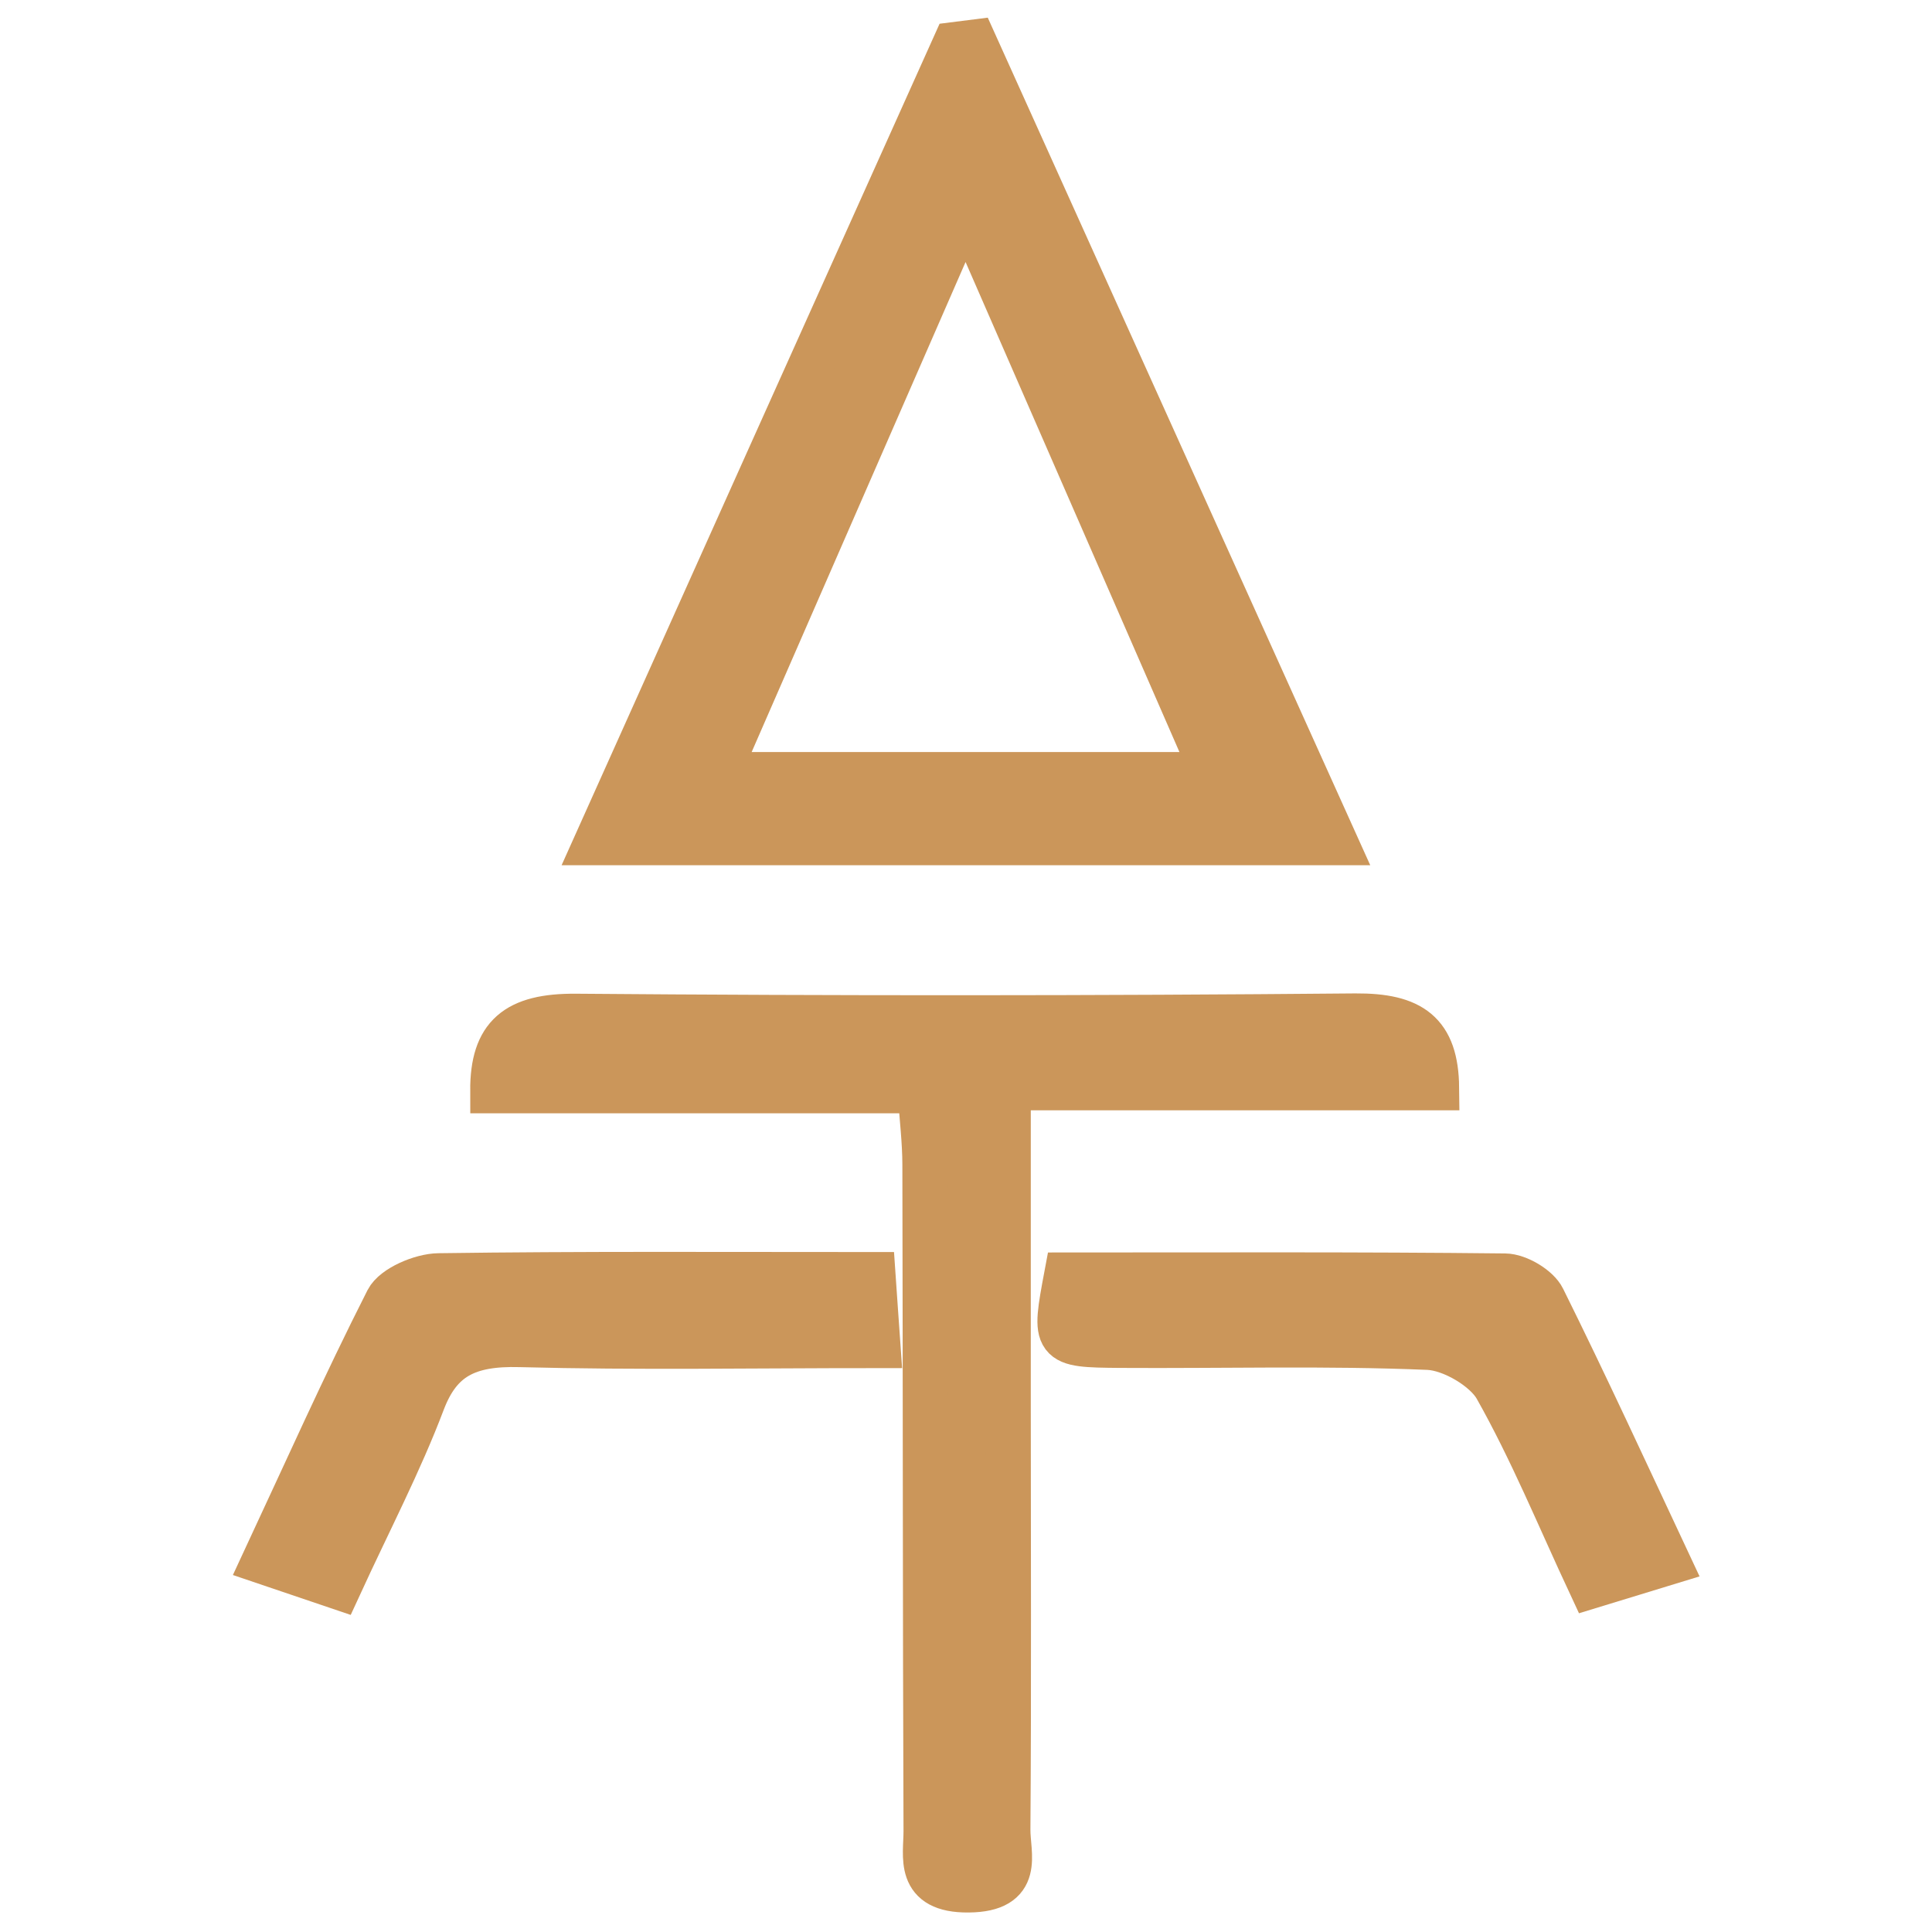
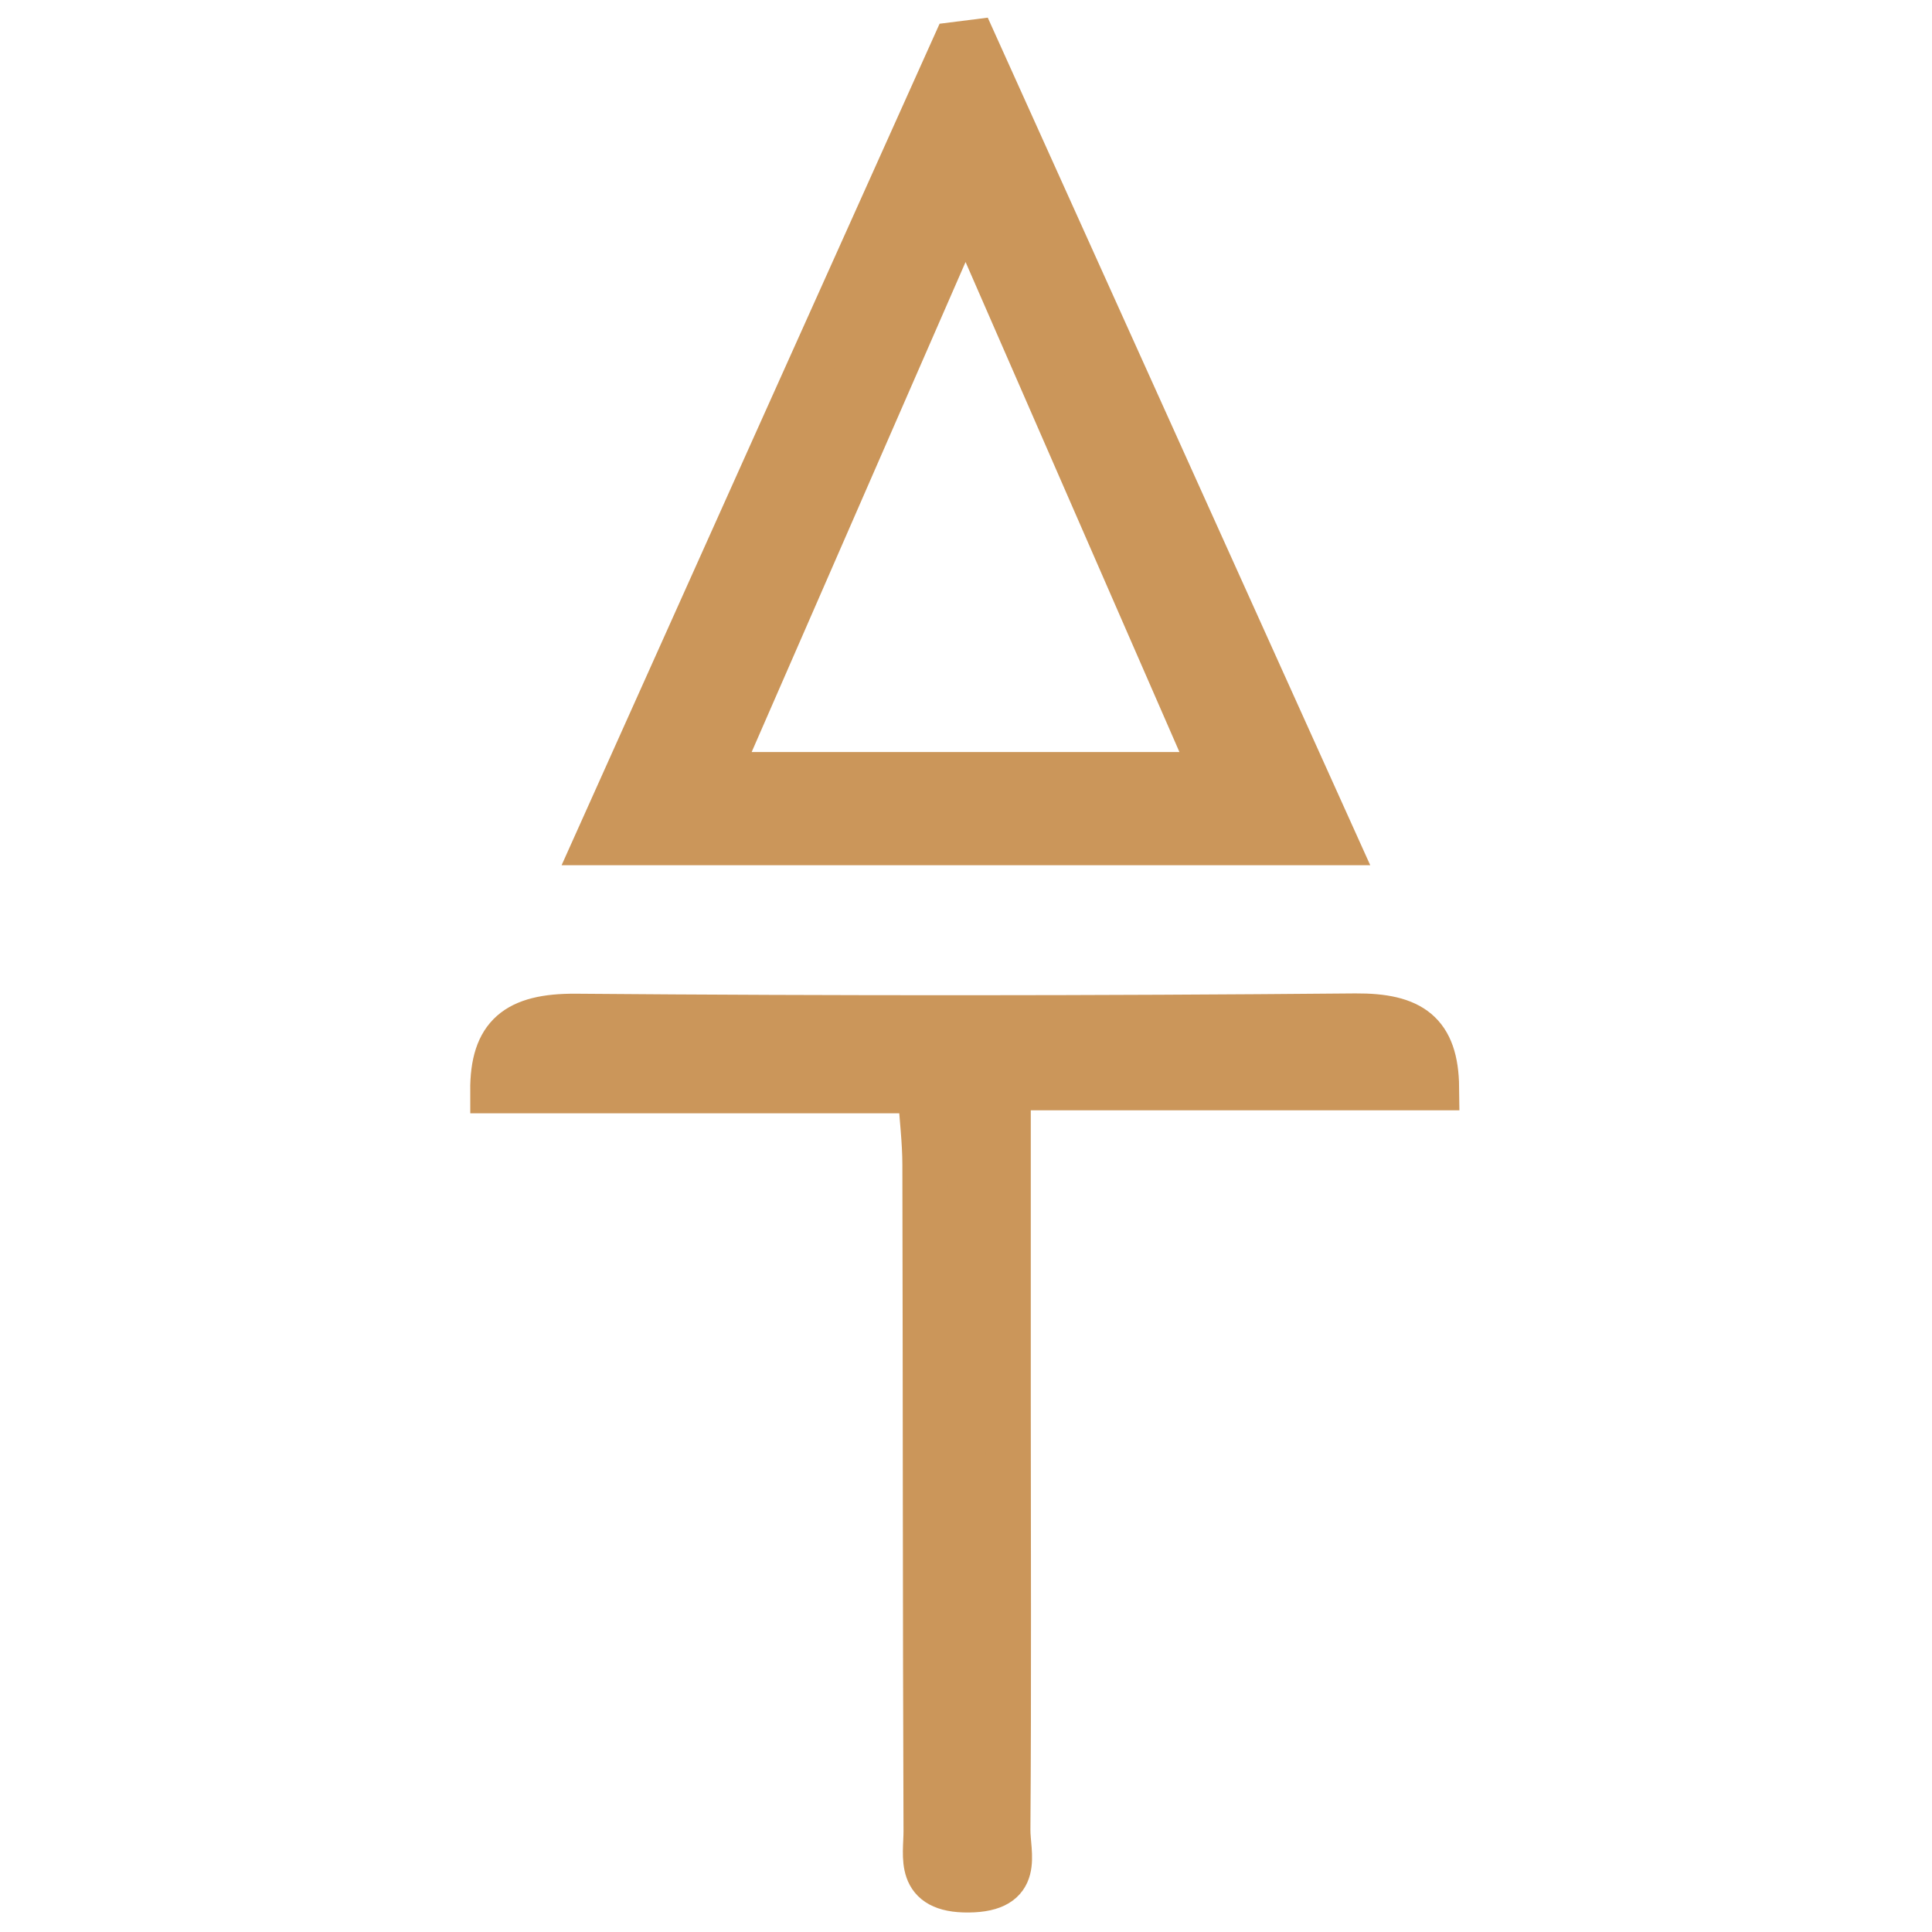
<svg xmlns="http://www.w3.org/2000/svg" version="1.1" id="Camada_1" x="0px" y="0px" width="512px" height="512px" viewBox="0 28 32 32" enable-background="new 0 28 32 32" xml:space="preserve">
  <g>
    <path fill="#CB965A" stroke="#CB965A" stroke-width="0.75" stroke-miterlimit="10" d="M9.881,41.956   c1.994-4.443,3.965-8.831,5.938-13.219c0.104-0.014,0.206-0.026,0.313-0.039c1.971,4.369,3.944,8.739,5.983,13.258   C18,41.956,14.012,41.956,9.881,41.956z M16.142,31.744c-0.1-0.001-0.198-0.002-0.297-0.003c-1.311,2.999-2.618,6.001-3.968,9.09   c2.831,0,5.439,0,8.231,0C18.743,37.706,17.443,34.724,16.142,31.744z" />
    <path fill="#CB965A" stroke="#CB965A" stroke-width="0.75" stroke-miterlimit="10" d="M15.242,46.065c-2.411,0-4.715,0-7.079,0   c-0.003-0.909,0.39-1.238,1.375-1.231c4.304,0.035,8.606,0.034,12.912-0.005c0.927-0.006,1.333,0.28,1.343,1.186   c-2.333,0-4.627,0-7.095,0c0,1.801,0,3.488,0,5.176c0,2.369,0.011,4.743-0.006,7.114c-0.003,0.412,0.236,0.99-0.652,0.997   c-0.855,0.007-0.699-0.544-0.7-0.975c-0.014-3.682-0.01-7.36-0.019-11.042C15.32,46.903,15.273,46.525,15.242,46.065z" />
-     <path fill="#CB965A" stroke="#CB965A" stroke-width="0.75" stroke-miterlimit="10" d="M5.609,54.285   c-0.454-0.153-0.783-0.264-1.235-0.418c0.69-1.48,1.332-2.918,2.047-4.327c0.107-0.21,0.555-0.405,0.848-0.408   c2.354-0.033,4.708-0.019,7.188-0.019c0.025,0.373,0.05,0.696,0.083,1.172c-2.054,0-3.995,0.035-5.929-0.016   c-0.871-0.024-1.332,0.216-1.61,0.943C6.621,52.217,6.115,53.184,5.609,54.285z" />
-     <path fill="#CB965A" stroke="#CB965A" stroke-width="0.75" stroke-miterlimit="10" d="M27.627,53.878   c-0.487,0.149-0.843,0.258-1.272,0.389c-0.536-1.148-0.984-2.247-1.57-3.285c-0.179-0.317-0.729-0.648-1.125-0.667   c-1.7-0.072-3.407-0.022-5.11-0.033c-1.095-0.009-1.095-0.022-0.881-1.162c2.407,0,4.831-0.011,7.258,0.016   c0.217,0.002,0.541,0.199,0.627,0.376C26.257,50.929,26.916,52.361,27.627,53.878z" />
  </g>
</svg>